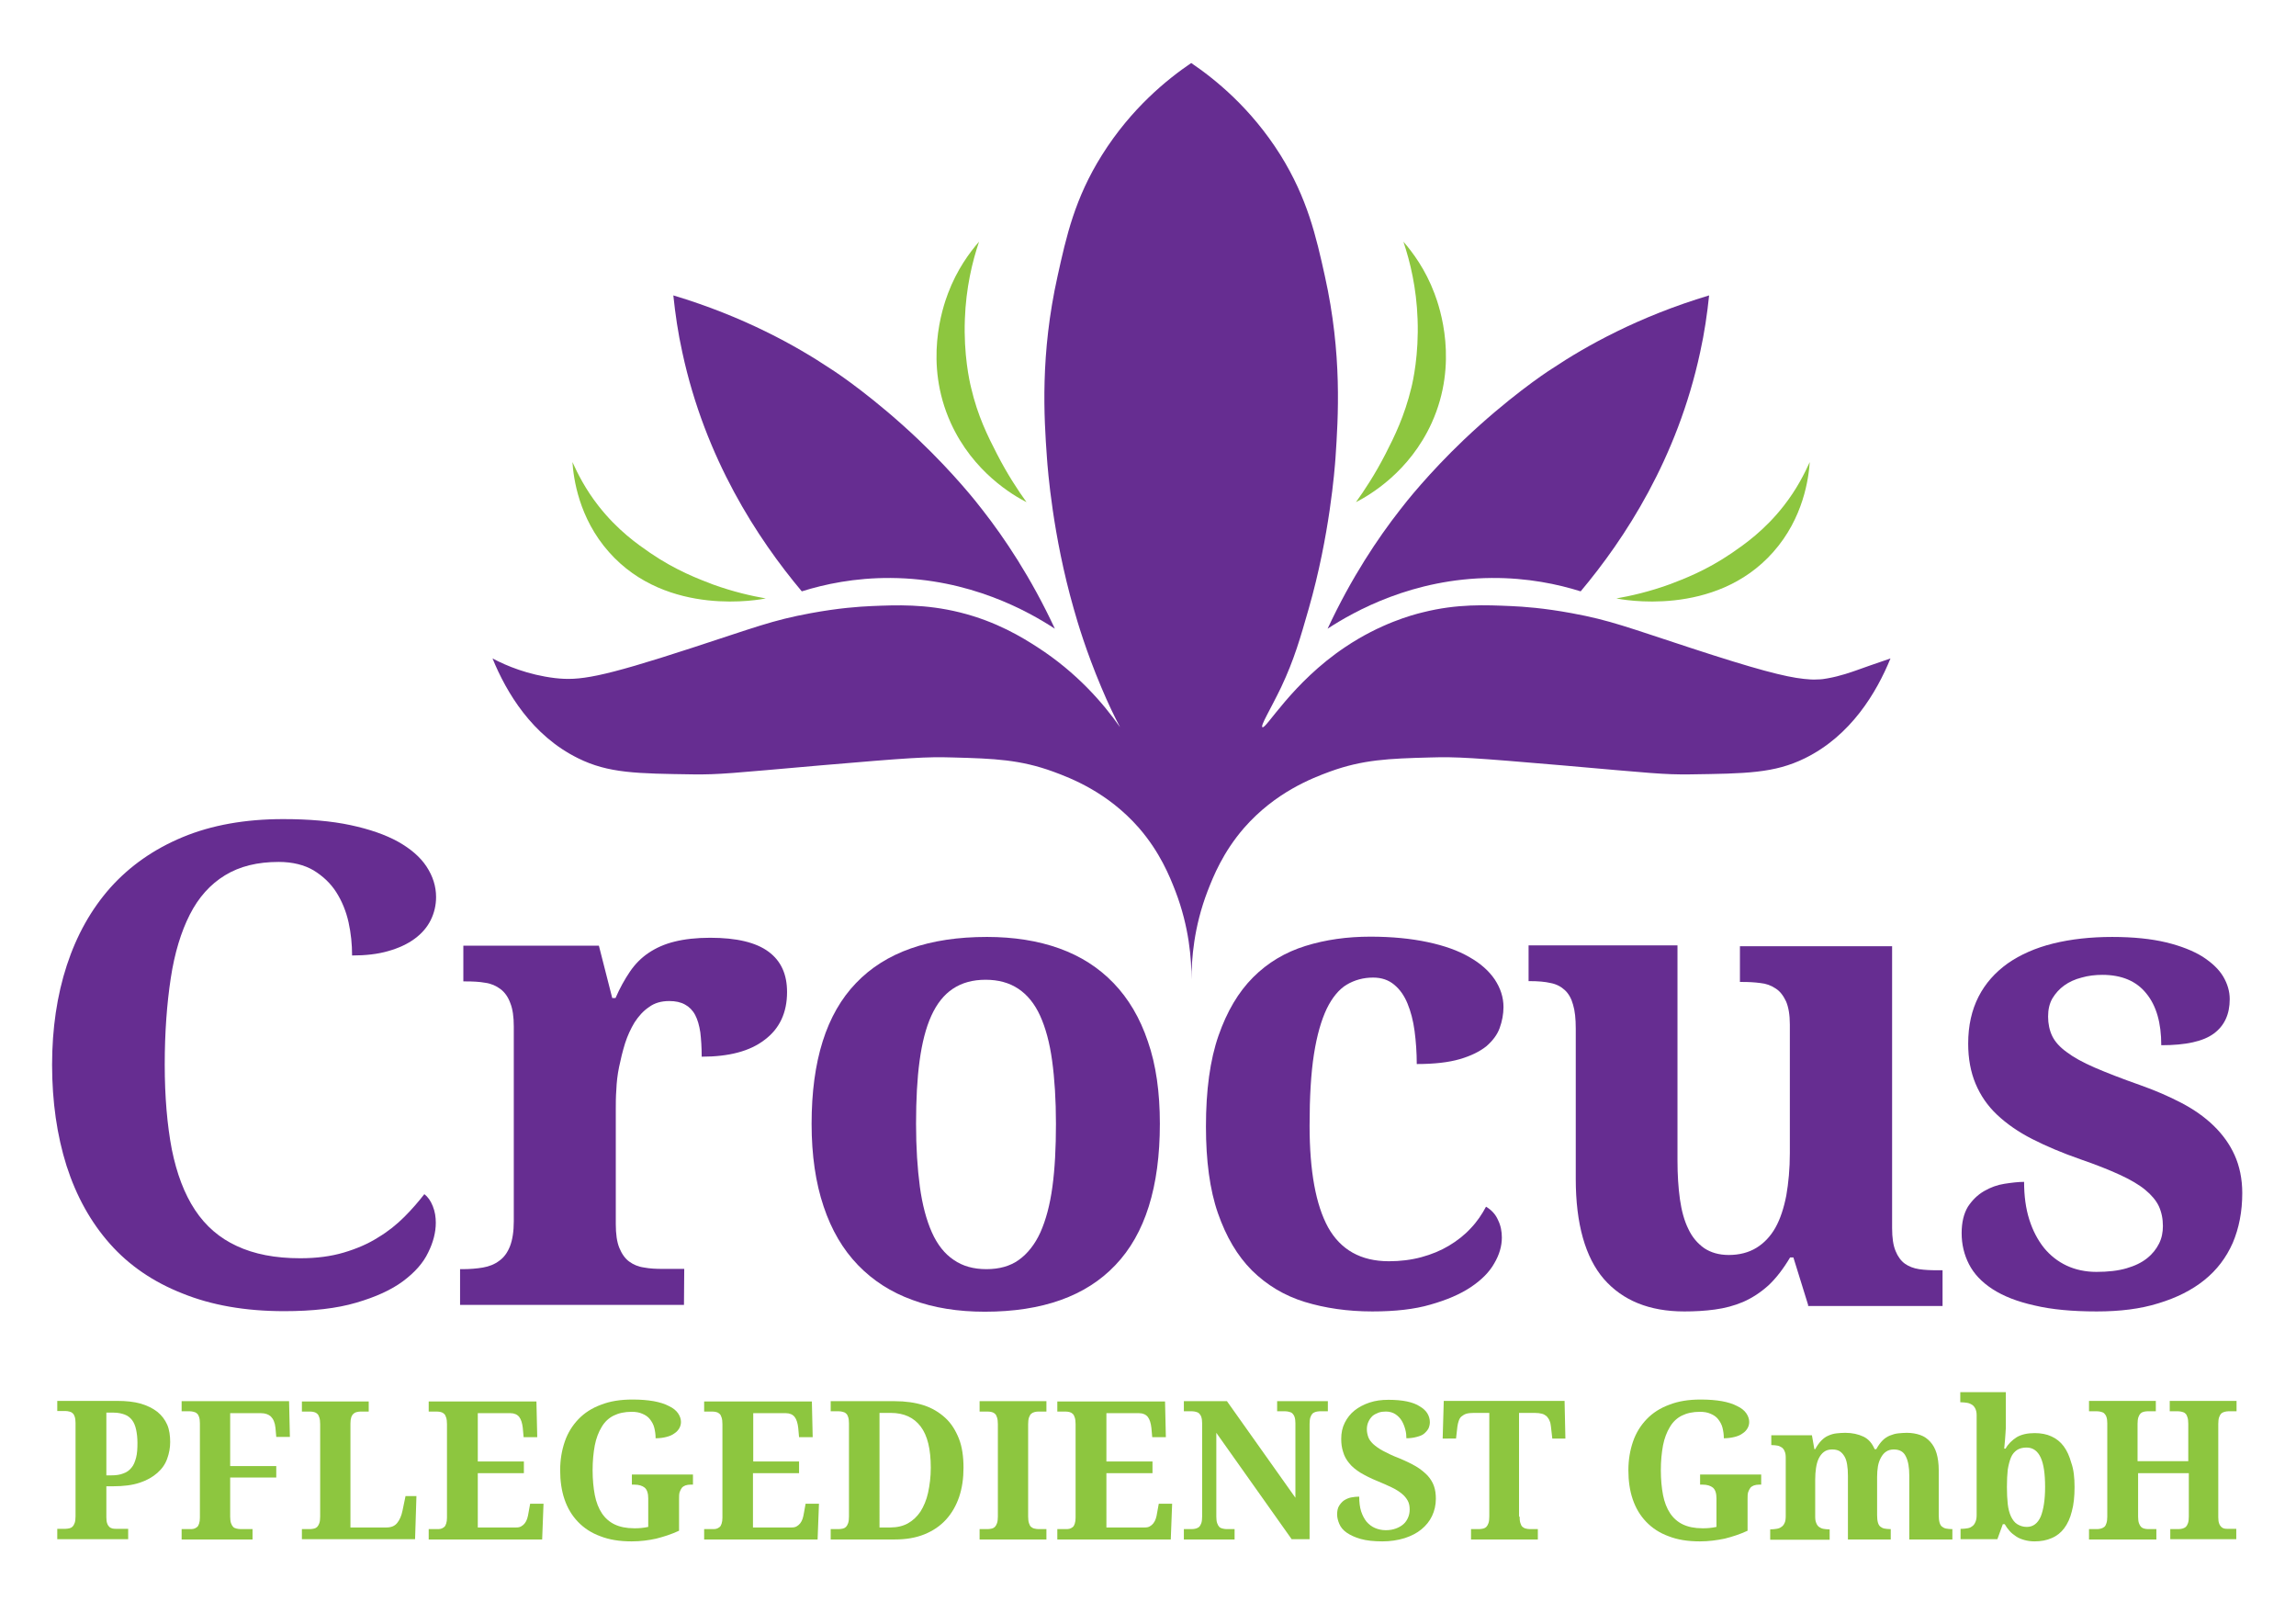
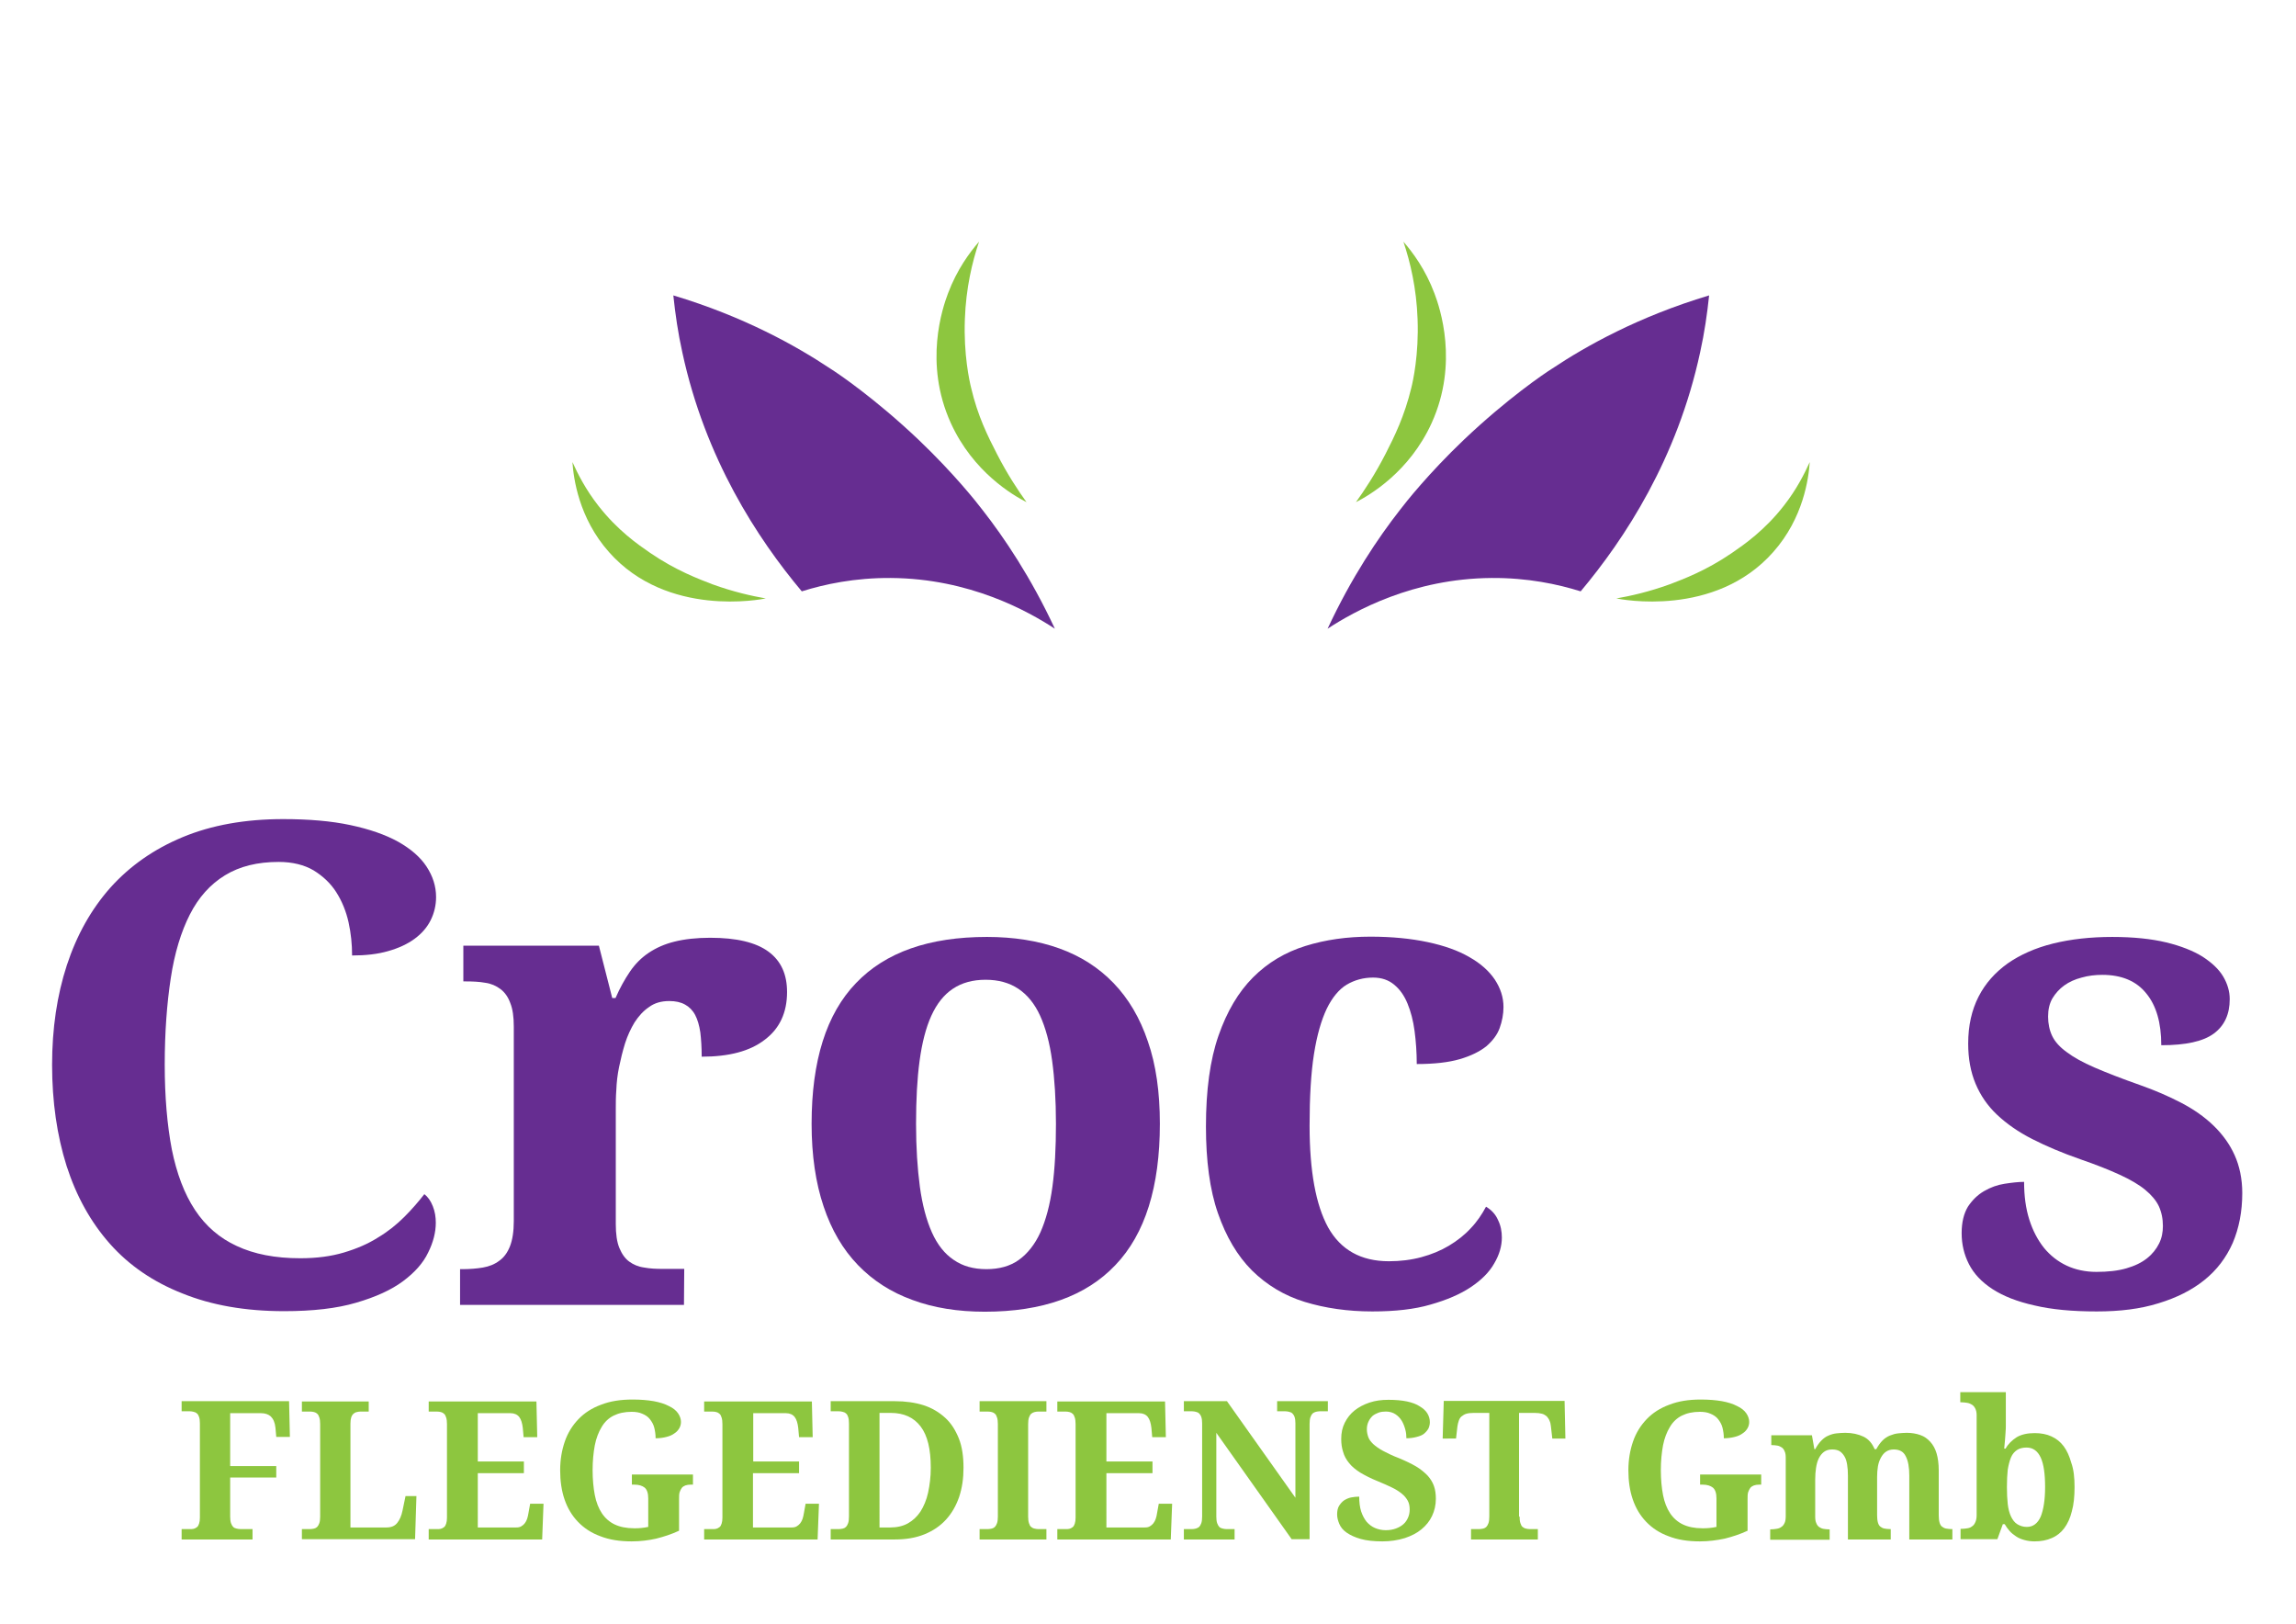
<svg xmlns="http://www.w3.org/2000/svg" version="1.1" id="Layer_1" x="0px" y="0px" viewBox="0 0 841.9 595.3" style="enable-background:new 0 0 841.9 595.3;" xml:space="preserve">
  <style type="text/css">
	.st0{fill:#662D91;}
	.st1{fill:#8DC63F;}
	.st2{enable-background:new    ;}
</style>
  <g>
    <g>
      <g>
        <g>
          <path class="st0" d="M110.1,461.3c6,0,11.3-0.7,16-2.1c4.7-1.4,8.9-3.2,12.5-5.5c3.7-2.2,6.9-4.8,9.7-7.6      c2.8-2.8,5.2-5.6,7.3-8.3c1.3,1,2.3,2.4,3.1,4.4s1.1,4,1.1,6.1c0,3.4-0.9,7.1-2.8,10.9c-1.8,3.8-4.9,7.3-9.2,10.5      s-10,5.8-17.2,7.9c-7.1,2.1-15.9,3.1-26.4,3.1c-14.3,0-26.7-2.2-37.3-6.5C56.2,470,47.3,463.9,40.3,456S28,438.6,24.4,427.4      c-3.5-11.1-5.3-23.5-5.3-37c0-13.3,1.8-25.5,5.4-36.5s8.9-20.5,16-28.5c7.1-7.9,15.9-14.1,26.5-18.5s22.9-6.6,36.8-6.6      c9.4,0,17.7,0.7,24.7,2.2s12.8,3.5,17.5,6.1c4.6,2.6,8.1,5.6,10.4,9.1c2.3,3.5,3.5,7.2,3.5,11.2c0,3-0.7,5.9-2,8.5      s-3.3,4.9-5.9,6.8c-2.6,1.9-5.8,3.4-9.7,4.5c-3.8,1.1-8.2,1.6-13.2,1.6c0-4.1-0.4-8.1-1.3-12.2c-0.9-4-2.4-7.7-4.5-11      s-4.9-5.9-8.3-8c-3.4-2-7.7-3.1-12.8-3.1c-7.8,0-14.3,1.6-19.7,4.9c-5.4,3.3-9.7,8.1-12.9,14.4c-3.2,6.3-5.6,14.1-7,23.4      c-1.4,9.2-2.2,19.8-2.2,31.6c0,11.8,0.9,22.2,2.6,31.1c1.8,8.9,4.6,16.3,8.5,22.2c3.9,5.9,9,10.3,15.3,13.2      C93.2,459.8,100.9,461.3,110.1,461.3z" />
          <path class="st0" d="M250.8,478.4h-82.1v-13.1h0.7c2.8,0,5.4-0.2,7.7-0.6s4.3-1.2,6-2.5c1.7-1.2,3-3,3.9-5.3s1.4-5.4,1.4-9.2      v-71.3c0-3.6-0.4-6.5-1.3-8.7c-0.8-2.2-2-3.9-3.6-5.1s-3.4-2-5.6-2.3c-2.2-0.4-4.6-0.5-7.3-0.5h-0.7v-13.1h49.7l4.9,19.2h1.2      c1.6-3.7,3.4-6.9,5.3-9.7c1.9-2.8,4.2-5.1,6.9-6.9s5.8-3.2,9.5-4.1c3.6-0.9,8-1.4,13-1.4c9.7,0,16.8,1.7,21.4,5.1      s6.8,8.3,6.8,14.8c0,7.5-2.7,13.4-8.2,17.5c-5.4,4.2-13.1,6.2-23.1,6.2c0-3.4-0.2-6.3-0.5-8.9c-0.4-2.6-1-4.7-1.9-6.4      c-0.9-1.7-2.2-3-3.7-3.8c-1.6-0.9-3.5-1.3-5.8-1.3c-2.9,0-5.4,0.7-7.4,2.2c-2.1,1.4-3.8,3.3-5.3,5.6c-1.4,2.3-2.6,4.9-3.5,7.7      c-0.9,2.9-1.6,5.8-2.2,8.7s-0.9,5.7-1,8.3c-0.2,2.6-0.2,4.9-0.2,6.8v42.5c0,3.6,0.4,6.5,1.3,8.7c0.9,2.2,2.1,3.9,3.6,5      s3.3,1.9,5.5,2.2c2.1,0.4,4.4,0.5,6.8,0.5h7.9L250.8,478.4L250.8,478.4z" />
          <path class="st0" d="M425.3,412c0,23.1-5.4,40.4-16.3,51.8c-10.8,11.4-26.8,17.1-47.9,17.1c-9.8,0-18.7-1.4-26.5-4.3      c-7.8-2.8-14.5-7.1-20-12.8c-5.5-5.7-9.7-12.8-12.6-21.5c-2.9-8.6-4.4-18.7-4.4-30.3c0-23.1,5.4-40.3,16.3-51.6      c10.8-11.3,26.8-16.9,48-16.9c9.8,0,18.7,1.4,26.5,4.2c7.8,2.8,14.4,7,19.9,12.7s9.7,12.8,12.6,21.4      C423.9,390.4,425.3,400.5,425.3,412z M335.9,412c0,8.7,0.5,16.4,1.4,23.1c0.9,6.6,2.4,12.2,4.4,16.7s4.7,7.9,8,10.1      c3.3,2.3,7.3,3.4,12,3.4s8.7-1.1,11.9-3.4c3.2-2.3,5.9-5.7,7.9-10.1c2-4.5,3.5-10,4.4-16.7c0.9-6.6,1.3-14.3,1.3-23.1      c0-8.8-0.5-16.5-1.4-23.1s-2.4-12.1-4.4-16.5s-4.7-7.7-8-9.9c-3.3-2.2-7.3-3.3-12-3.3s-8.7,1.1-12,3.3c-3.3,2.2-5.9,5.5-7.9,9.9      s-3.4,9.9-4.3,16.5S335.9,403.2,335.9,412z" />
          <path class="st0" d="M503.2,480.8c-9,0-17.3-1.2-24.8-3.5s-13.9-6.2-19.3-11.5c-5.4-5.4-9.5-12.4-12.5-21s-4.4-19.3-4.4-31.8      c0-13.3,1.5-24.4,4.6-33.3s7.3-16,12.7-21.4c5.4-5.4,11.8-9.2,19.2-11.5c7.4-2.3,15.3-3.4,23.8-3.4c7.9,0,14.9,0.7,21,2      s11.2,3.1,15.3,5.5c4.1,2.3,7.2,5.1,9.3,8.2c2.1,3.2,3.2,6.5,3.2,10.1c0,2.6-0.5,5.2-1.4,7.7s-2.6,4.7-4.9,6.7      c-2.4,1.9-5.6,3.5-9.7,4.7c-4.1,1.2-9.4,1.8-15.8,1.8c0-4.2-0.3-8.3-0.8-12.1c-0.5-3.8-1.4-7.2-2.6-10.1      c-1.2-2.9-2.8-5.2-4.9-6.9c-2-1.7-4.6-2.6-7.7-2.6c-3.6,0-6.8,0.9-9.7,2.6c-2.8,1.7-5.3,4.7-7.3,8.8c-2,4.2-3.6,9.7-4.7,16.7      s-1.6,15.7-1.6,26.2c0,16.7,2.3,29.1,6.8,37.3c4.6,8.2,12,12.4,22.3,12.4c4.2,0,8.2-0.5,11.9-1.5s7.1-2.4,10.1-4.2      c3-1.8,5.7-3.9,8-6.4c2.3-2.4,4.1-5.1,5.6-7.9c2,1.2,3.5,2.8,4.4,4.9c1,2,1.4,4.2,1.4,6.4c0,3.1-0.9,6.3-2.8,9.5      c-1.8,3.2-4.7,6.1-8.6,8.7c-3.9,2.6-8.8,4.7-14.8,6.4C518.7,480,511.6,480.8,503.2,480.8z" />
-           <path class="st0" d="M663,478.4l-5.4-17.4h-1.2c-2.5,4.2-5.2,7.7-8,10.3c-2.9,2.6-6,4.6-9.2,6c-3.3,1.4-6.7,2.3-10.4,2.8      c-3.6,0.5-7.4,0.7-11.2,0.7c-12.8,0-22.6-4-29.5-11.9c-6.8-7.9-10.3-20.2-10.3-36.7v-55.1c0-3.6-0.3-6.5-1-8.8      c-0.6-2.2-1.6-4-3-5.3s-3.1-2.2-5.2-2.6c-2.1-0.5-4.7-0.7-7.6-0.7h-0.5v-13.1h54.6v78.8c0,5.3,0.3,10,0.9,14.3      c0.6,4.2,1.6,7.9,3.1,10.9c1.4,3,3.4,5.3,5.8,7c2.4,1.6,5.4,2.5,9,2.5c3.9,0,7.3-0.9,10.1-2.6s5.2-4.2,7-7.4      c1.8-3.2,3.1-7.2,4-11.8c0.8-4.6,1.3-9.8,1.3-15.5v-47.2c0-3.6-0.5-6.4-1.4-8.5c-1-2.1-2.2-3.7-3.8-4.7c-1.6-1.1-3.5-1.8-5.6-2      c-2.2-0.3-4.4-0.4-6.8-0.4H638v-13.1h55.8v103.3c0,3.6,0.4,6.4,1.3,8.5c0.8,2,2,3.6,3.4,4.6s3.2,1.7,5.2,2s4.2,0.4,6.6,0.4h2      v13.1H663V478.4z" />
          <path class="st0" d="M768.8,480.8c-8.9,0-16.5-0.7-22.8-2.2c-6.3-1.4-11.4-3.4-15.4-6s-6.8-5.6-8.6-9.1s-2.7-7.3-2.7-11.4      c0-4,0.8-7.2,2.3-9.7c1.6-2.4,3.5-4.3,5.9-5.7c2.4-1.4,4.9-2.3,7.5-2.7c2.6-0.4,5-0.7,7.2-0.7c0,5.1,0.6,9.7,1.9,13.8      c1.3,4.1,3.1,7.5,5.4,10.4c2.3,2.8,5.1,5,8.3,6.5s6.9,2.3,10.9,2.3c4.2,0,7.9-0.4,11-1.3s5.6-2.1,7.6-3.7s3.4-3.4,4.4-5.4      s1.4-4.2,1.4-6.4c0-2.7-0.5-5.1-1.5-7.3c-1-2.1-2.7-4.1-5-6s-5.4-3.7-9.3-5.5c-3.9-1.8-8.7-3.7-14.5-5.7      c-6.6-2.3-12.5-4.8-17.6-7.4s-9.4-5.6-12.9-8.9s-6.1-7.1-7.9-11.4c-1.8-4.3-2.7-9.2-2.7-14.7c0-6.6,1.3-12.3,3.8-17.2      c2.5-4.9,6.1-8.9,10.7-12.2c4.6-3.2,10.2-5.7,16.7-7.3c6.5-1.6,13.7-2.4,21.6-2.4c7.8,0,14.4,0.7,19.8,2      c5.4,1.3,9.9,3.1,13.3,5.2c3.4,2.2,6,4.6,7.6,7.3c1.6,2.7,2.4,5.5,2.4,8.3c0,5.5-1.9,9.7-5.8,12.6c-3.9,2.9-10.3,4.3-19.3,4.3      c0-8.2-1.8-14.5-5.5-19c-3.6-4.5-9-6.8-16.1-6.8c-2.6,0-5.2,0.3-7.6,1c-2.4,0.6-4.6,1.6-6.4,2.9c-1.8,1.3-3.2,2.9-4.3,4.7      c-1.1,1.9-1.6,4.1-1.6,6.7s0.5,5,1.5,7.1s2.8,4.1,5.3,5.9c2.5,1.9,5.9,3.8,10.3,5.7s9.8,4,16.6,6.4c5.4,1.9,10.5,4.1,15.1,6.5      s8.6,5.2,11.9,8.4c3.3,3.2,5.9,6.8,7.7,10.8s2.8,8.7,2.8,13.9c0,6.8-1.2,12.9-3.5,18.3c-2.4,5.4-5.8,9.9-10.4,13.6      c-4.6,3.7-10.2,6.5-16.8,8.5C784.8,479.9,777.3,480.8,768.8,480.8z" />
        </g>
      </g>
      <g>
        <path class="st0" d="M336.8,161.2c-15.8-15-29.5-24.3-32.4-26.1c-12.3-8.2-31.5-19-57.5-26.8c0.7,6.7,1.7,13.7,3.3,20.9     c8.4,39,27.6,68.3,43.8,87.6c8.3-2.6,19.4-5,32.7-4.9c28.9,0.2,50.3,12.2,60.1,18.6c-8.8-18.9-18.6-33.4-26.5-43.5     C358.1,184.1,349.7,173.5,336.8,161.2z" />
        <path class="st1" d="M238.4,202.7c-4.5-3.1-11.9-8.2-19-17.3c-4.7-6-7.6-11.8-9.5-16c0.4,5.9,2.3,20.5,13.4,33     c21.4,24.2,56,17.3,57.5,17c-5.1-0.9-11.9-2.4-19.6-5.2C256.3,212.3,247.9,209.2,238.4,202.7z" />
        <path class="st1" d="M356.1,142.2c-0.6-2.4-2.8-12.2-2.3-25.2c0.4-11.4,2.7-21,5.2-28.4c-3.4,3.9-8.1,10.2-11.4,19     c-2,5.3-8.9,25.5,1,47.4c8.2,18.1,22.9,26.6,27.8,29.1c-3.1-4.3-7-10.2-10.8-17.6C362.2,159.9,358.5,152.5,356.1,142.2z" />
-         <path class="st0" d="M680.3,245.9c-0.9,0.3-5.5,2-10.2,2.8c-1,0.2-2.3,0.4-3.8,0.4c-1.4,0.1-3,0-4.8-0.2     c-6.9-0.7-17.9-3.6-41.7-11.4c-22.7-7.4-29.3-10.1-43.5-12.7c-10.3-1.9-17.7-2.4-22.2-2.6c-9.3-0.4-19.7-0.9-32.4,2.3     c-3.8,0.9-15.6,4.1-28.4,12.7c-19.6,13.1-29.1,30.3-30.4,29.4c-0.8-0.5,2.9-6.4,6.9-14.7c4.8-10.2,7-18,10.1-28.8     c7.7-26.9,9.5-51.1,9.8-55.2c1-14.9,2.5-38-3.9-66.7c-3.2-14.5-6.4-28.5-16.3-44.4c-10.8-17.2-24-27.8-32.7-33.7     c-8.7,5.9-21.9,16.5-32.7,33.7c-10,15.9-13.1,29.9-16.3,44.4c-6.4,28.7-5,51.7-3.9,66.7c0.3,4.2,2.1,28.3,9.8,55.2     c1.4,5,4.5,15.5,10.1,28.8c2.5,6,4.9,10.9,6.9,14.7c-6.1-8.7-15.8-20-30.4-29.4c-5.3-3.4-14.7-9.3-28.4-12.7     c-12.6-3.1-23.1-2.7-32.4-2.3c-4.5,0.2-11.9,0.7-22.2,2.6c-14.2,2.6-20.7,5.3-43.5,12.7c-34,11.1-41.5,12.1-50.3,11.1     c-9.9-1.2-17.8-4.5-22.9-7.2c5.1,12.5,14.5,28.3,31.4,36.6c11.1,5.5,21.5,5.6,42.2,5.9c9.6,0.1,13.6-0.4,46.7-3.3     c32.7-2.8,38.9-3.2,48.4-2.9c15.4,0.4,24.8,0.8,36.9,5.2c6.5,2.4,19.9,7.5,31.4,20.6c7.8,9,11.3,17.8,13.4,23.2     c5.1,13.3,5.9,25,5.9,32.4c0-7.3,0.8-19.1,5.9-32.4c2.1-5.4,5.6-14.2,13.4-23.2c11.5-13.1,24.9-18.2,31.4-20.6     c12.1-4.4,21.5-4.8,36.9-5.2c9.5-0.3,15.7,0.1,48.4,2.9c33.1,2.9,37.1,3.4,46.7,3.3c20.7-0.3,31-0.4,42.2-5.9     c16.9-8.3,26.3-24.1,31.4-36.6C687.3,243.4,683.1,244.9,680.3,245.9z" />
        <path class="st0" d="M536.8,161.2c15.8-15,29.5-24.3,32.4-26.1c12.3-8.2,31.5-19,57.5-26.8c-0.7,6.7-1.7,13.7-3.3,20.9     c-8.4,39-27.6,68.3-43.8,87.6c-8.3-2.6-19.4-5-32.7-4.9c-28.9,0.2-50.3,12.2-60.1,18.6c8.8-18.9,18.6-33.4,26.5-43.5     C515.5,184.1,523.9,173.5,536.8,161.2z" />
        <path class="st1" d="M635.1,202.7c4.5-3.1,11.9-8.2,19-17.3c4.7-6,7.6-11.8,9.5-16c-0.4,5.9-2.3,20.5-13.4,33     c-21.4,24.2-56,17.3-57.5,17c5.1-0.9,11.9-2.4,19.6-5.2C617.3,212.3,625.6,209.2,635.1,202.7z" />
        <path class="st1" d="M517.5,142.2c0.6-2.4,2.8-12.2,2.3-25.2c-0.4-11.4-2.7-21-5.2-28.4c3.4,3.9,8.1,10.2,11.4,19     c2,5.3,8.9,25.5-1,47.4c-8.2,18.1-22.9,26.6-27.8,29.1c3.1-4.3,7-10.2,10.8-17.6C511.4,159.9,515,152.5,517.5,142.2z" />
      </g>
    </g>
    <g class="st2">
-       <path class="st1" d="M62.4,528.7c0,2.1-0.4,4.2-1.1,6.1c-0.7,2-1.9,3.7-3.6,5.2c-1.7,1.5-3.8,2.7-6.5,3.6    c-2.7,0.9-5.9,1.3-9.8,1.3H39v11.4c0,0.9,0.1,1.7,0.3,2.2c0.2,0.6,0.5,1,0.8,1.3c0.3,0.3,0.8,0.5,1.2,0.6c0.5,0.1,0.9,0.1,1.4,0.1    h4.3v3.8h-26v-3.8h3c0.5,0,1-0.1,1.5-0.2c0.4-0.1,0.8-0.3,1.1-0.6c0.3-0.3,0.6-0.8,0.8-1.4c0.2-0.6,0.3-1.4,0.3-2.4v-34.2    c0-0.9-0.1-1.7-0.3-2.3c-0.2-0.6-0.4-1-0.8-1.3c-0.3-0.3-0.7-0.5-1.2-0.6c-0.4-0.1-0.9-0.2-1.4-0.2h-3v-3.7H43    c3.3,0,6.1,0.3,8.6,1c2.4,0.7,4.4,1.7,6.1,3c1.6,1.3,2.8,2.9,3.6,4.7S62.4,526.4,62.4,528.7z M39,540.9h1.7c1.8,0,3.3-0.2,4.5-0.7    c1.2-0.4,2.2-1.1,3-2.1c0.8-0.9,1.3-2.2,1.7-3.7c0.4-1.5,0.5-3.3,0.5-5.4c0-1.9-0.2-3.5-0.5-4.9c-0.3-1.4-0.8-2.6-1.5-3.5    c-0.7-0.9-1.6-1.6-2.7-2s-2.4-0.7-4-0.7H39V540.9z" />
      <path class="st1" d="M101.3,526.8l-0.3-3.4c-0.2-1.9-0.8-3.2-1.7-4.1c-0.9-0.8-2.1-1.2-3.6-1.2H84.4v19.4h16.9v4.2H84.4V556    c0,1,0.1,1.8,0.3,2.4c0.2,0.6,0.5,1.1,0.8,1.4c0.3,0.3,0.7,0.5,1.2,0.6c0.5,0.1,0.9,0.2,1.5,0.2h4.4v3.8h-26v-3.8h3    c0.5,0,1,0,1.4-0.1c0.4-0.1,0.8-0.3,1.2-0.6s0.6-0.7,0.8-1.3c0.2-0.6,0.3-1.3,0.3-2.2v-34.6c0-0.9-0.1-1.7-0.3-2.3    c-0.2-0.6-0.4-1-0.8-1.3c-0.3-0.3-0.7-0.5-1.2-0.6c-0.4-0.1-0.9-0.2-1.4-0.2h-3v-3.7h39.4l0.3,13.1H101.3z" />
      <path class="st1" d="M110.7,564.4v-3.8h3c0.5,0,1-0.1,1.5-0.2c0.4-0.1,0.8-0.3,1.1-0.6c0.3-0.3,0.6-0.8,0.8-1.4    c0.2-0.6,0.3-1.4,0.3-2.4v-33.9c0-1-0.1-1.8-0.3-2.4c-0.2-0.6-0.4-1.1-0.8-1.4c-0.3-0.3-0.7-0.5-1.1-0.6c-0.4-0.1-0.9-0.2-1.5-0.2    h-3v-3.7h24.5v3.7h-3c-0.5,0-1,0.1-1.4,0.2c-0.5,0.1-0.8,0.3-1.2,0.6c-0.3,0.3-0.6,0.7-0.8,1.3c-0.2,0.6-0.3,1.3-0.3,2.3V560h13.2    c1.7,0,3-0.5,3.9-1.6c0.9-1.1,1.6-2.6,2-4.6l1.1-5.3h4l-0.5,15.8H110.7z" />
      <path class="st1" d="M175.1,560h14.2c0.7,0,1.3-0.1,1.8-0.4c0.5-0.3,0.9-0.6,1.3-1.1c0.4-0.5,0.7-1.1,0.9-1.7    c0.2-0.7,0.4-1.4,0.5-2.2l0.6-3.3h4.9l-0.5,13.1h-41.6v-3.8h3c0.5,0,1,0,1.4-0.1c0.4-0.1,0.8-0.3,1.2-0.6s0.6-0.7,0.8-1.3    c0.2-0.6,0.3-1.3,0.3-2.2v-34.3c0-1-0.1-1.8-0.3-2.4c-0.2-0.6-0.4-1.1-0.8-1.4c-0.3-0.3-0.7-0.5-1.1-0.6c-0.4-0.1-0.9-0.2-1.5-0.2    h-3v-3.7h39.5l0.3,13.1h-5l-0.3-3.4c-0.2-1.7-0.6-3.1-1.3-4s-1.8-1.4-3.2-1.4h-12v17.7h16.9v4.3h-16.9V560z" />
      <path class="st1" d="M231.6,565.1c-4.4,0-8.2-0.6-11.5-1.9c-3.3-1.2-6-3-8.2-5.3c-2.2-2.3-3.8-5-4.9-8.2    c-1.1-3.2-1.6-6.8-1.6-10.7c0-3.8,0.6-7.3,1.7-10.5s2.8-5.9,5-8.2s5-4.1,8.3-5.3c3.3-1.3,7.1-1.9,11.5-1.9c3,0,5.5,0.2,7.8,0.6    c2.2,0.4,4.1,1,5.6,1.8c1.5,0.7,2.6,1.6,3.3,2.6c0.7,1,1.1,2.1,1.1,3.2c0,0.8-0.2,1.6-0.6,2.3c-0.4,0.7-1,1.4-1.8,1.9    c-0.8,0.6-1.7,1-2.9,1.3c-1.1,0.3-2.5,0.5-4,0.5c0-1.4-0.2-2.7-0.5-3.9s-0.9-2.2-1.6-3.1c-0.7-0.9-1.6-1.5-2.8-2    c-1.1-0.5-2.4-0.7-3.9-0.7c-2.6,0-4.8,0.5-6.6,1.4s-3.3,2.3-4.4,4.2c-1.1,1.8-2,4.1-2.5,6.7c-0.5,2.7-0.8,5.7-0.8,9.1    c0,3.4,0.3,6.5,0.8,9.1c0.5,2.6,1.4,4.9,2.6,6.7c1.2,1.8,2.8,3.2,4.7,4.1c1.9,0.9,4.3,1.4,7.1,1.4c0.9,0,1.8,0,2.6-0.1    c0.9-0.1,1.7-0.2,2.6-0.4v-10.4c0-1.9-0.4-3.2-1.3-4c-0.9-0.7-2.1-1.1-3.8-1.1h-0.9v-3.7h22.4v3.7h-0.9c-0.7,0-1.3,0.1-1.9,0.3    c-0.5,0.2-1,0.5-1.3,0.9s-0.6,1-0.8,1.6c-0.2,0.7-0.2,1.5-0.2,2.5v11.6c-2.8,1.3-5.6,2.2-8.4,2.9    C237.9,564.7,234.9,565.1,231.6,565.1z" />
      <path class="st1" d="M276.1,560h14.2c0.7,0,1.3-0.1,1.8-0.4c0.5-0.3,0.9-0.6,1.3-1.1c0.4-0.5,0.7-1.1,0.9-1.7    c0.2-0.7,0.4-1.4,0.5-2.2l0.6-3.3h4.9l-0.5,13.1h-41.6v-3.8h3c0.5,0,1,0,1.4-0.1c0.4-0.1,0.8-0.3,1.2-0.6s0.6-0.7,0.8-1.3    c0.2-0.6,0.3-1.3,0.3-2.2v-34.3c0-1-0.1-1.8-0.3-2.4c-0.2-0.6-0.4-1.1-0.8-1.4c-0.3-0.3-0.7-0.5-1.1-0.6c-0.4-0.1-0.9-0.2-1.5-0.2    h-3v-3.7h39.5l0.3,13.1h-5l-0.3-3.4c-0.2-1.7-0.6-3.1-1.3-4s-1.8-1.4-3.2-1.4h-12v17.7H293v4.3h-16.9V560z" />
      <path class="st1" d="M353.3,538.1c0,3.9-0.5,7.4-1.6,10.7c-1.1,3.2-2.7,6-4.8,8.3c-2.1,2.3-4.7,4.1-7.9,5.4s-6.8,1.9-10.9,1.9    h-23.5v-3.8h3c0.5,0,1-0.1,1.5-0.2c0.4-0.1,0.8-0.3,1.1-0.6c0.3-0.3,0.6-0.8,0.8-1.4c0.2-0.6,0.3-1.4,0.3-2.4v-34.2    c0-0.9-0.1-1.7-0.3-2.3c-0.2-0.6-0.4-1-0.8-1.3c-0.3-0.3-0.7-0.5-1.2-0.6c-0.4-0.1-0.9-0.2-1.4-0.2h-3v-3.7h23.5    c3.9,0,7.5,0.5,10.6,1.5c3.1,1,5.7,2.6,7.9,4.6c2.2,2,3.8,4.6,5,7.6S353.3,534.1,353.3,538.1z M341.3,538.1    c0-6.8-1.2-11.8-3.7-15.1c-2.5-3.3-6.1-5-11-5h-4.1V560h4c2.4,0,4.6-0.5,6.4-1.5s3.4-2.5,4.6-4.3c1.2-1.9,2.2-4.2,2.8-6.9    C340.9,544.5,341.3,541.5,341.3,538.1z" />
      <path class="st1" d="M359.2,564.4v-3.8h3c0.5,0,1-0.1,1.5-0.2c0.4-0.1,0.8-0.3,1.1-0.6c0.3-0.3,0.6-0.8,0.8-1.4    c0.2-0.6,0.3-1.4,0.3-2.4v-33.9c0-1-0.1-1.8-0.3-2.4c-0.2-0.6-0.4-1.1-0.8-1.4c-0.3-0.3-0.7-0.5-1.1-0.6c-0.4-0.1-0.9-0.2-1.5-0.2    h-3v-3.8h24.5v3.8h-3c-0.5,0-1,0.1-1.4,0.2s-0.8,0.3-1.2,0.6c-0.3,0.3-0.6,0.8-0.8,1.4c-0.2,0.6-0.3,1.4-0.3,2.4V556    c0,1,0.1,1.8,0.3,2.4c0.2,0.6,0.4,1.1,0.8,1.4s0.7,0.5,1.2,0.6c0.5,0.1,0.9,0.2,1.4,0.2h3v3.8H359.2z" />
      <path class="st1" d="M405.6,560h14.2c0.7,0,1.3-0.1,1.8-0.4c0.5-0.3,0.9-0.6,1.3-1.1c0.4-0.5,0.7-1.1,0.9-1.7s0.4-1.4,0.5-2.2    l0.6-3.3h4.9l-0.5,13.1h-41.6v-3.8h3c0.5,0,1,0,1.4-0.1c0.4-0.1,0.8-0.3,1.2-0.6s0.6-0.7,0.8-1.3c0.2-0.6,0.3-1.3,0.3-2.2v-34.3    c0-1-0.1-1.8-0.3-2.4c-0.2-0.6-0.4-1.1-0.8-1.4c-0.3-0.3-0.7-0.5-1.1-0.6c-0.4-0.1-0.9-0.2-1.5-0.2h-3v-3.7h39.5l0.3,13.1h-5    l-0.3-3.4c-0.2-1.7-0.6-3.1-1.3-4s-1.8-1.4-3.2-1.4h-12v17.7h16.9v4.3h-16.9V560z" />
      <path class="st1" d="M473.7,564.4L446,525.3V556c0,1,0.1,1.8,0.3,2.4c0.2,0.6,0.5,1.1,0.8,1.4c0.3,0.3,0.7,0.5,1.2,0.6    c0.5,0.1,0.9,0.2,1.4,0.2h3v3.8h-18.6v-3.8h3c0.5,0,1-0.1,1.4-0.2c0.4-0.1,0.8-0.3,1.2-0.6c0.3-0.3,0.6-0.8,0.8-1.4    c0.2-0.6,0.3-1.4,0.3-2.4v-34.2c0-0.9-0.1-1.7-0.3-2.3c-0.2-0.6-0.5-1-0.8-1.3c-0.3-0.3-0.7-0.5-1.2-0.6c-0.4-0.1-0.9-0.2-1.4-0.2    h-3v-3.7h15.8l25.1,35.4v-27.3c0-0.9-0.1-1.7-0.3-2.3c-0.2-0.6-0.5-1-0.8-1.3c-0.3-0.3-0.7-0.5-1.2-0.6c-0.4-0.1-0.9-0.2-1.4-0.2    h-3v-3.7h18.6v3.7h-3c-0.5,0-0.9,0.1-1.4,0.2c-0.4,0.1-0.8,0.3-1.2,0.6c-0.3,0.3-0.6,0.8-0.8,1.4s-0.3,1.4-0.3,2.4v42.3H473.7z" />
      <path class="st1" d="M506.9,565.1c-3.2,0-5.9-0.3-8-0.9s-3.8-1.4-5.1-2.3c-1.3-0.9-2.2-2-2.7-3.2c-0.5-1.2-0.8-2.3-0.8-3.5    c0-1.2,0.2-2.3,0.7-3.1c0.5-0.8,1.1-1.5,1.8-2c0.8-0.5,1.6-0.9,2.6-1.1c1-0.2,2-0.3,3-0.3c0,2,0.2,3.8,0.7,5.4    c0.5,1.5,1.2,2.8,2,3.8c0.9,1,1.9,1.8,3.1,2.3c1.2,0.5,2.5,0.8,3.9,0.8c1.4,0,2.6-0.2,3.7-0.6s2-0.9,2.8-1.6    c0.8-0.7,1.3-1.5,1.7-2.4c0.4-0.9,0.6-1.9,0.6-3c0-1.2-0.2-2.3-0.7-3.2c-0.5-0.9-1.2-1.8-2.2-2.6c-1-0.8-2.2-1.6-3.7-2.3    c-1.5-0.7-3.2-1.5-5.2-2.3c-2.5-1-4.6-2.1-6.3-3.1c-1.7-1.1-3.1-2.2-4.1-3.5c-1-1.2-1.8-2.6-2.2-4.1c-0.5-1.5-0.7-3-0.7-4.8    c0-2.2,0.4-4.1,1.3-5.9s2.1-3.3,3.6-4.5c1.5-1.2,3.4-2.2,5.5-2.9c2.1-0.7,4.4-1,6.9-1c2.6,0,4.9,0.2,6.8,0.6    c1.9,0.4,3.5,1,4.7,1.8c1.2,0.7,2.2,1.6,2.8,2.6c0.6,1,0.9,2.1,0.9,3.2c0,0.8-0.2,1.6-0.5,2.3c-0.4,0.7-0.9,1.3-1.6,1.9    s-1.6,0.9-2.7,1.2c-1.1,0.3-2.4,0.5-3.8,0.5c0-1-0.1-2.1-0.4-3.2c-0.3-1.1-0.7-2.2-1.3-3.2c-0.6-1-1.4-1.8-2.3-2.4s-2.1-1-3.5-1    c-0.9,0-1.9,0.1-2.7,0.4s-1.6,0.7-2.2,1.2c-0.6,0.6-1.1,1.2-1.5,2.1c-0.4,0.8-0.6,1.8-0.6,2.8c0,1,0.2,1.9,0.5,2.8    s0.9,1.7,1.8,2.6c0.9,0.8,2.1,1.7,3.6,2.5s3.5,1.8,5.9,2.7c2.4,1,4.5,2,6.2,3c1.7,1,3.1,2.2,4.2,3.3c1.1,1.2,1.9,2.5,2.4,3.9    s0.7,3,0.7,4.7c0,2.3-0.5,4.4-1.4,6.3s-2.2,3.5-3.9,4.9c-1.7,1.4-3.7,2.4-6.1,3.2C512.5,564.7,509.8,565.1,506.9,565.1z" />
      <path class="st1" d="M557.2,556c0,1,0.1,1.8,0.3,2.4c0.2,0.6,0.4,1.1,0.8,1.4s0.7,0.5,1.2,0.6c0.4,0.1,0.9,0.2,1.4,0.2h3v3.8    h-24.5v-3.8h3c0.5,0,1-0.1,1.5-0.2c0.4-0.1,0.8-0.3,1.1-0.6s0.6-0.8,0.8-1.4s0.3-1.4,0.3-2.4V518h-5.7c-1.1,0-2,0.1-2.7,0.3    c-0.7,0.2-1.3,0.6-1.8,1c-0.5,0.4-0.8,1-1,1.6c-0.2,0.6-0.4,1.3-0.5,2.1l-0.5,4.4H529l0.4-13.8h44.3l0.3,13.8h-4.8l-0.5-4.4    c-0.1-0.8-0.2-1.5-0.5-2.1c-0.2-0.6-0.6-1.1-1-1.6c-0.5-0.4-1-0.8-1.8-1s-1.6-0.3-2.7-0.3h-5.7V556z" />
      <path class="st1" d="M623.3,565.1c-4.4,0-8.2-0.6-11.5-1.9c-3.3-1.2-6-3-8.2-5.3c-2.2-2.3-3.8-5-4.9-8.2    c-1.1-3.2-1.6-6.8-1.6-10.7c0-3.8,0.6-7.3,1.7-10.5s2.8-5.9,5-8.2c2.2-2.3,5-4.1,8.3-5.3c3.3-1.3,7.1-1.9,11.5-1.9    c3,0,5.5,0.2,7.8,0.6c2.2,0.4,4.1,1,5.6,1.8c1.5,0.7,2.6,1.6,3.3,2.6c0.7,1,1.1,2.1,1.1,3.2c0,0.8-0.2,1.6-0.6,2.3    c-0.4,0.7-1,1.4-1.8,1.9c-0.8,0.6-1.7,1-2.9,1.3s-2.5,0.5-4,0.5c0-1.4-0.2-2.7-0.5-3.9c-0.3-1.2-0.9-2.2-1.6-3.1    c-0.7-0.9-1.6-1.5-2.8-2c-1.1-0.5-2.4-0.7-3.9-0.7c-2.6,0-4.8,0.5-6.6,1.4s-3.3,2.3-4.4,4.2c-1.1,1.8-2,4.1-2.5,6.7    c-0.5,2.7-0.8,5.7-0.8,9.1c0,3.4,0.3,6.5,0.8,9.1c0.5,2.6,1.4,4.9,2.6,6.7c1.2,1.8,2.8,3.2,4.7,4.1s4.3,1.4,7.1,1.4    c0.9,0,1.8,0,2.6-0.1c0.9-0.1,1.7-0.2,2.6-0.4v-10.4c0-1.9-0.4-3.2-1.3-4c-0.9-0.7-2.1-1.1-3.8-1.1h-0.9v-3.7h22.4v3.7H645    c-0.7,0-1.3,0.1-1.9,0.3c-0.5,0.2-1,0.5-1.3,0.9c-0.3,0.4-0.6,1-0.8,1.6c-0.2,0.7-0.2,1.5-0.2,2.5v11.6c-2.8,1.3-5.6,2.2-8.4,2.9    C629.5,564.7,626.5,565.1,623.3,565.1z" />
      <path class="st1" d="M677.6,564.4V541c0-1.5-0.1-2.9-0.3-4.1c-0.2-1.2-0.5-2.2-1-3c-0.5-0.8-1-1.4-1.8-1.9    c-0.7-0.4-1.6-0.6-2.7-0.6c-1.2,0-2.2,0.3-3,0.9c-0.8,0.6-1.4,1.4-1.9,2.4c-0.5,1-0.8,2.2-1,3.5c-0.2,1.3-0.3,2.7-0.3,4.2V556    c0,1,0.1,1.8,0.4,2.4c0.2,0.6,0.6,1.1,1,1.4c0.4,0.3,1,0.6,1.6,0.7c0.6,0.1,1.3,0.2,2.1,0.2h0.2v3.8h-21.8v-3.8h0.1    c0.8,0,1.5-0.1,2.2-0.2c0.7-0.1,1.3-0.3,1.8-0.7c0.5-0.3,0.9-0.8,1.2-1.5c0.3-0.6,0.4-1.5,0.4-2.6v-21.2c0-1-0.1-1.8-0.4-2.4    c-0.2-0.6-0.6-1.1-1-1.4c-0.5-0.3-1-0.6-1.6-0.7c-0.6-0.1-1.3-0.2-2.1-0.2h-0.2v-3.6h14.9l0.9,5.1h0.3c0.7-1.3,1.5-2.4,2.3-3.2    c0.8-0.8,1.6-1.4,2.6-1.8c0.9-0.4,1.9-0.7,2.9-0.8c1-0.1,2.1-0.2,3.2-0.2c2.6,0,4.8,0.5,6.7,1.4c1.9,0.9,3.2,2.5,4.1,4.6h0.6    c0.7-1.3,1.5-2.4,2.3-3.2c0.8-0.8,1.7-1.4,2.7-1.8c1-0.4,2-0.7,3-0.8c1.1-0.1,2.1-0.2,3.2-0.2c1.8,0,3.5,0.3,4.9,0.8    c1.5,0.5,2.7,1.4,3.7,2.5c1,1.1,1.8,2.5,2.3,4.2c0.5,1.7,0.8,3.8,0.8,6.2v16.5c0,1.1,0.1,2,0.3,2.7c0.2,0.7,0.5,1.2,0.9,1.5    c0.4,0.3,0.9,0.6,1.5,0.7c0.6,0.1,1.3,0.2,2.1,0.2h0.2v3.8h-15.8V541c0-3-0.4-5.4-1.3-7.1c-0.8-1.7-2.3-2.5-4.4-2.5    c-1.1,0-2.1,0.3-2.8,0.8c-0.8,0.5-1.4,1.3-1.9,2.2c-0.5,0.9-0.9,2-1.1,3.2c-0.2,1.2-0.3,2.5-0.3,3.9v14c0,1.1,0.1,2,0.3,2.7    c0.2,0.7,0.5,1.2,0.9,1.5c0.4,0.3,0.9,0.6,1.5,0.7c0.6,0.1,1.3,0.2,2.1,0.2h0.2v3.8H677.6z" />
      <path class="st1" d="M760.7,545.2c0,3.4-0.3,6.4-1,8.9c-0.6,2.5-1.6,4.6-2.8,6.2c-1.2,1.6-2.7,2.8-4.6,3.6    c-1.8,0.8-3.9,1.2-6.3,1.2c-1.4,0-2.6-0.2-3.7-0.5c-1.1-0.3-2.1-0.7-3-1.3s-1.7-1.2-2.4-2c-0.7-0.8-1.3-1.6-1.8-2.5h-0.7l-2,5.5    h-13.5v-3.8h0.5c0.7,0,1.3-0.1,2-0.2s1.2-0.3,1.7-0.7c0.5-0.3,0.9-0.8,1.2-1.5c0.3-0.6,0.5-1.5,0.5-2.6v-36.7c0-1-0.2-1.8-0.5-2.4    c-0.3-0.6-0.7-1.1-1.2-1.4s-1.1-0.6-1.8-0.7c-0.7-0.1-1.4-0.2-2.2-0.2h-0.3v-3.7h16.7v12.1c0,0.7,0,1.6-0.1,2.6    c-0.1,1-0.1,1.9-0.2,2.8c-0.1,1-0.2,2.1-0.3,3.2h0.5c1-1.8,2.4-3.1,4.1-4.2c1.7-1,3.9-1.5,6.6-1.5c2.3,0,4.4,0.4,6.1,1.2    c1.8,0.8,3.3,2,4.5,3.6s2.1,3.6,2.8,6.1C760.4,538.8,760.7,541.8,760.7,545.2z M743.1,530.7c-1.4,0-2.6,0.3-3.5,0.9    c-0.9,0.6-1.7,1.5-2.2,2.7s-0.9,2.7-1.2,4.5c-0.2,1.8-0.3,3.9-0.3,6.4c0,2.3,0.1,4.4,0.3,6.2c0.2,1.8,0.6,3.3,1.2,4.6    c0.6,1.2,1.3,2.2,2.3,2.8s2.1,1,3.5,1c2.3,0,4-1.3,5.1-3.8c1-2.5,1.6-6.1,1.6-10.8c0-4.8-0.5-8.4-1.6-10.8    S745.5,530.7,743.1,530.7z" />
-       <path class="st1" d="M795.8,564.4v-3.8h3.1c0.5,0,1-0.1,1.4-0.2c0.4-0.1,0.8-0.3,1.2-0.6c0.3-0.3,0.6-0.8,0.8-1.4    c0.2-0.6,0.3-1.4,0.3-2.4v-15.9h-18.6V556c0,1,0.1,1.8,0.3,2.4s0.5,1.1,0.8,1.4s0.7,0.5,1.1,0.6c0.4,0.1,0.9,0.2,1.4,0.2h3.1v3.8    H766v-3.8h3c0.5,0,1-0.1,1.4-0.2c0.4-0.1,0.8-0.3,1.2-0.6s0.6-0.8,0.8-1.4c0.2-0.6,0.3-1.4,0.3-2.4v-34.2c0-0.9-0.1-1.7-0.3-2.3    c-0.2-0.6-0.5-1-0.8-1.3c-0.3-0.3-0.7-0.5-1.2-0.6c-0.4-0.1-0.9-0.2-1.4-0.2h-3v-3.8h24.5v3.8h-3.1c-0.5,0-1,0.1-1.4,0.2    c-0.4,0.1-0.8,0.3-1.1,0.6c-0.3,0.3-0.6,0.8-0.8,1.4c-0.2,0.6-0.3,1.4-0.3,2.4v13.7h18.6v-13.7c0-1-0.1-1.8-0.3-2.4    c-0.2-0.6-0.4-1.1-0.8-1.4c-0.3-0.3-0.7-0.5-1.2-0.6s-0.9-0.2-1.4-0.2h-3.1v-3.8h24.5v3.8h-3c-0.5,0-0.9,0.1-1.4,0.2    c-0.4,0.1-0.8,0.3-1.2,0.6c-0.3,0.3-0.6,0.8-0.8,1.4c-0.2,0.6-0.3,1.4-0.3,2.4v34.3c0,0.9,0.1,1.7,0.3,2.2c0.2,0.6,0.5,1,0.8,1.3    s0.7,0.5,1.1,0.6c0.4,0.1,0.9,0.1,1.4,0.1h3v3.8H795.8z" />
    </g>
  </g>
</svg>